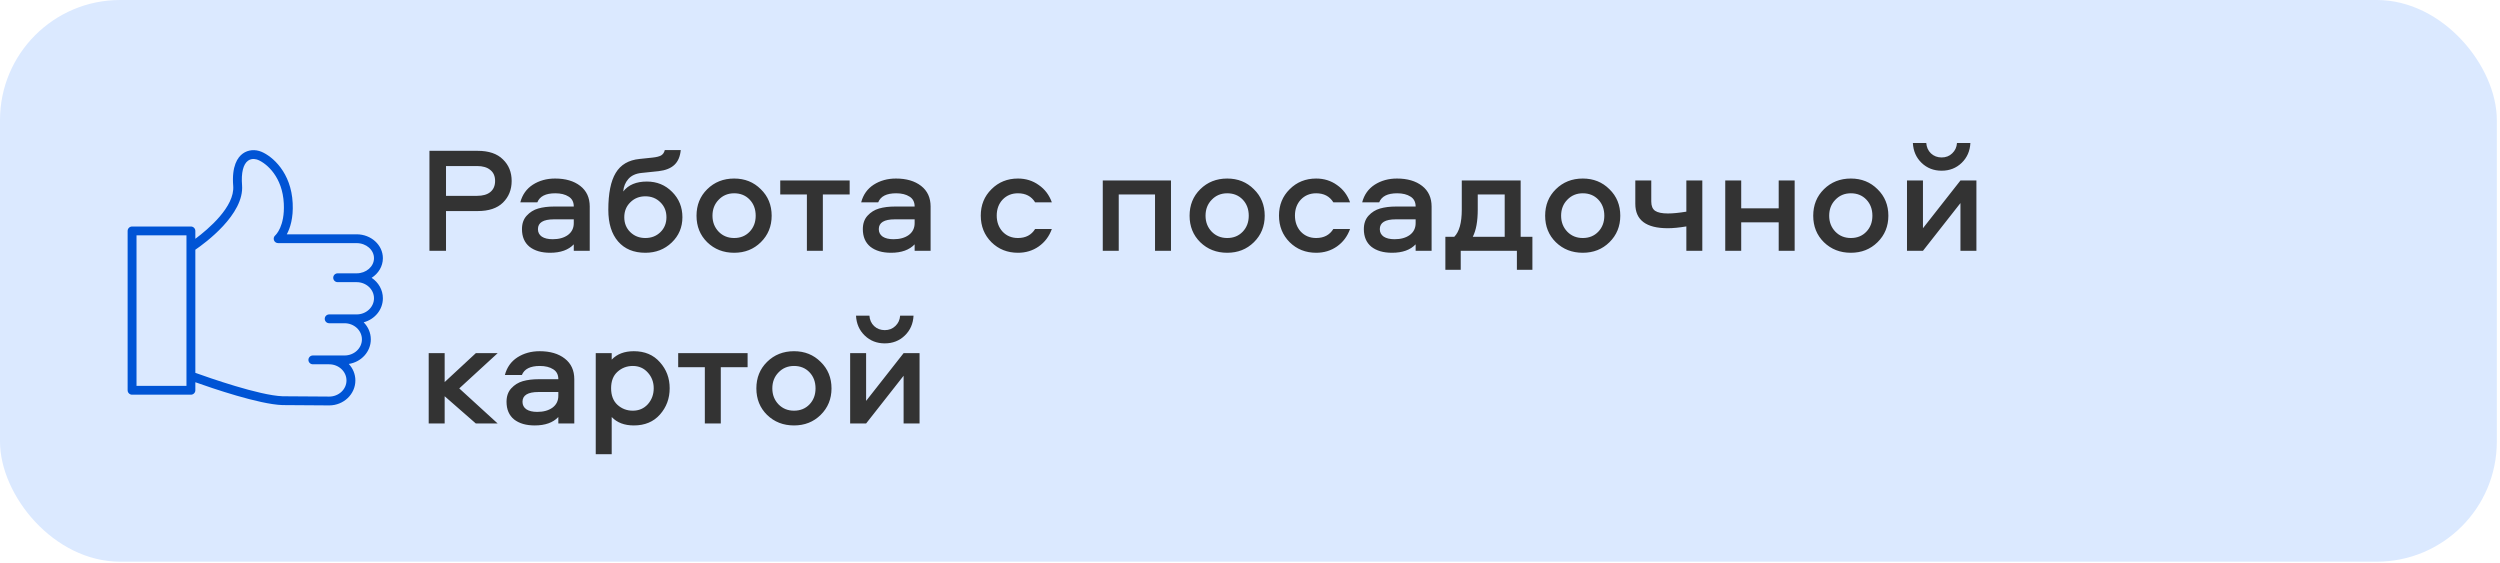
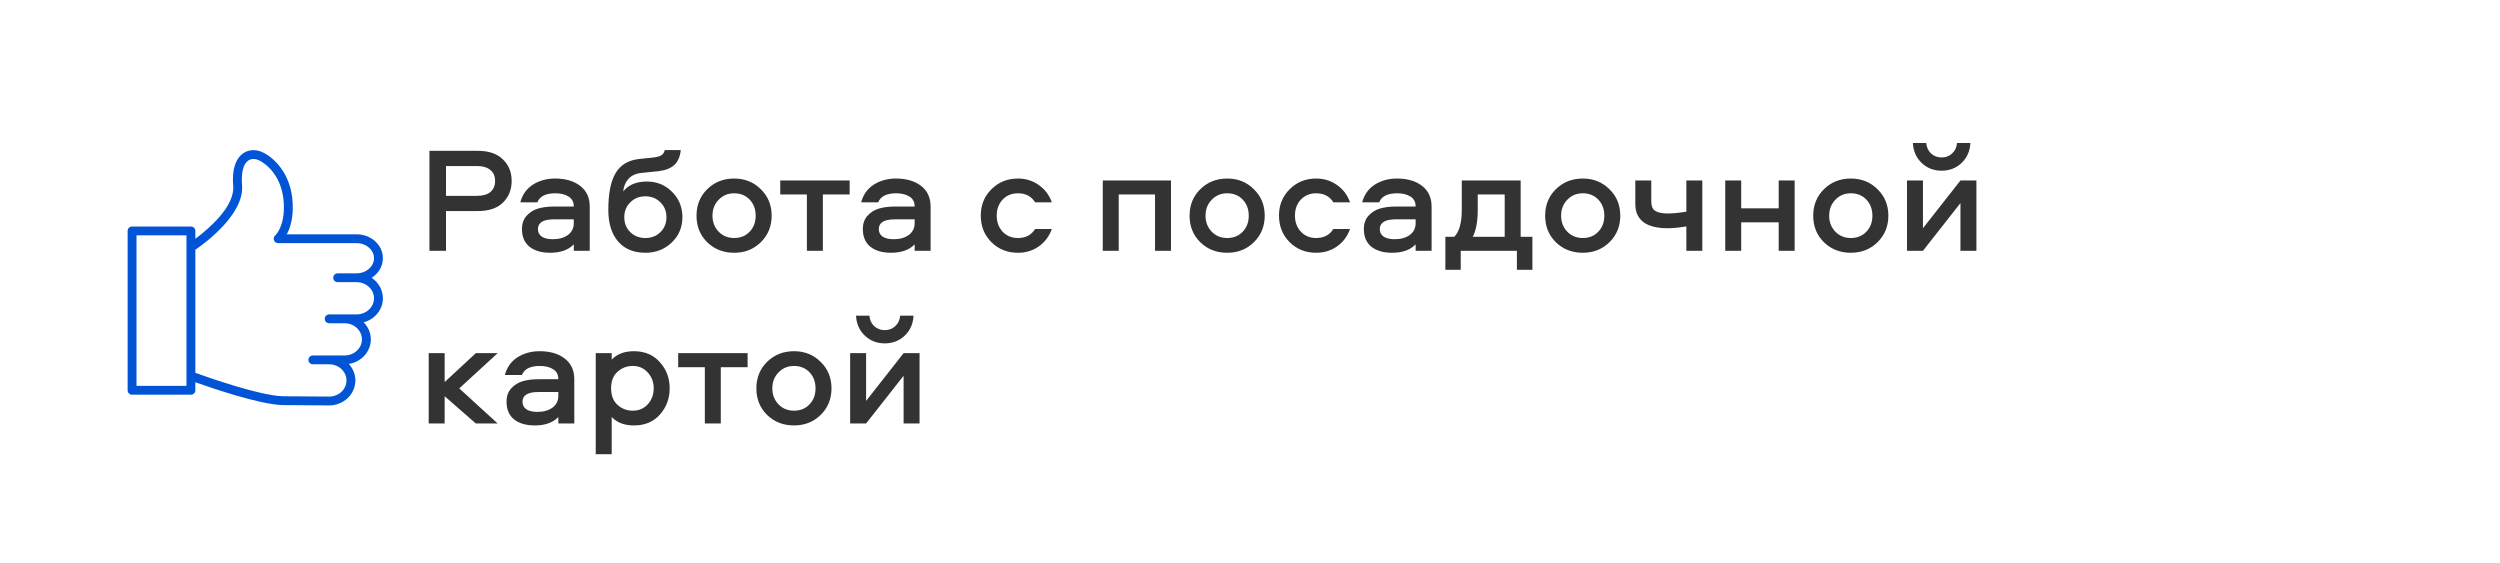
<svg xmlns="http://www.w3.org/2000/svg" width="333" height="75" viewBox="0 0 333 75" fill="none">
-   <rect width="332.577" height="74.816" rx="16" fill="#DBE9FF" />
  <path d="M49.502 37.006C50.406 36.429 51 35.472 51 34.391C51 32.636 49.433 31.21 47.507 31.21H38.202C38.642 30.391 39.087 29.049 38.985 27.051C38.785 22.955 36.282 20.83 34.835 20.22C33.981 19.86 33.052 19.946 32.35 20.448C31.645 20.953 30.85 22.112 31.063 24.768C31.283 27.528 27.744 30.523 26.02 31.809V30.759C26.02 30.434 25.756 30.171 25.428 30.171H17.592C17.265 30.171 17 30.434 17 30.759V51.986C17 52.31 17.265 52.574 17.592 52.574H25.428C25.756 52.574 26.02 52.31 26.02 51.986V50.914C28.251 51.71 34.523 53.856 37.623 53.957L43.848 54C45.771 54 47.336 52.509 47.336 50.677C47.336 49.834 47.003 49.065 46.459 48.478C48.119 48.221 49.392 46.853 49.392 45.203C49.392 44.324 49.029 43.526 48.441 42.931C49.914 42.541 51 41.255 51 39.73C51 38.603 50.406 37.607 49.502 37.006ZM18.184 51.398V31.346H24.837V32.921C24.836 32.937 24.836 32.952 24.837 32.968V50.063C24.836 50.079 24.835 50.095 24.837 50.111V51.398H18.184V51.398ZM47.507 41.88H44.474C44.472 41.88 44.471 41.88 44.47 41.88H43.848C43.521 41.88 43.256 42.144 43.256 42.468C43.256 42.792 43.521 43.056 43.848 43.056H45.898C47.172 43.056 48.208 44.019 48.208 45.203C48.208 46.386 47.172 47.349 45.898 47.349H43.856C43.853 47.349 43.851 47.349 43.848 47.349H41.672C41.346 47.349 41.081 47.612 41.081 47.937C41.081 48.261 41.346 48.524 41.672 48.524H43.844C43.845 48.524 43.846 48.525 43.848 48.525H43.856C45.123 48.529 46.152 49.492 46.152 50.677C46.152 51.861 45.118 52.824 43.852 52.824L37.647 52.782C34.561 52.681 27.717 50.275 26.02 49.663V33.262C27.302 32.386 32.552 28.551 32.242 24.675C32.111 23.028 32.395 21.865 33.042 21.402C33.581 21.017 34.197 21.229 34.373 21.302C35.566 21.805 37.632 23.594 37.803 27.11C37.959 30.165 36.713 31.308 36.666 31.35C36.477 31.51 36.408 31.769 36.493 32.001C36.579 32.232 36.8 32.385 37.048 32.385H47.507C48.78 32.385 49.816 33.285 49.816 34.391C49.816 35.503 48.78 36.407 47.507 36.407H44.977C44.65 36.407 44.385 36.67 44.385 36.995C44.385 37.32 44.65 37.583 44.977 37.583H47.507C48.78 37.583 49.816 38.546 49.816 39.73C49.816 40.915 48.78 41.88 47.507 41.88Z" fill="#0054D5" />
  <path d="M66.99 21.233C67.766 21.982 68.153 22.938 68.153 24.102C68.153 25.265 67.766 26.228 66.99 26.99C66.228 27.739 65.105 28.113 63.62 28.113H59.408V33.408H57.202V20.09H63.62C65.105 20.09 66.228 20.471 66.99 21.233ZM65.305 25.586C65.733 25.238 65.947 24.744 65.947 24.102C65.947 23.46 65.733 22.972 65.305 22.637C64.891 22.29 64.302 22.116 63.54 22.116H59.408V26.087H63.54C64.302 26.087 64.891 25.92 65.305 25.586ZM73.939 23.781C75.33 23.781 76.447 24.108 77.289 24.764C78.132 25.419 78.553 26.335 78.553 27.511V33.408H76.427V32.546C75.718 33.294 74.668 33.669 73.278 33.669C72.128 33.669 71.212 33.401 70.53 32.867C69.861 32.318 69.527 31.536 69.527 30.52C69.527 29.785 69.734 29.189 70.149 28.735C70.577 28.267 71.091 27.946 71.693 27.772C72.308 27.598 73.01 27.511 73.799 27.511H76.427C76.427 26.91 76.199 26.468 75.745 26.188C75.29 25.893 74.695 25.746 73.96 25.746C72.689 25.746 71.894 26.148 71.573 26.95H69.306C69.574 25.933 70.129 25.151 70.971 24.603C71.827 24.055 72.816 23.781 73.939 23.781ZM76.427 29.718V29.216H73.779C72.362 29.216 71.653 29.651 71.653 30.52C71.653 30.948 71.827 31.282 72.174 31.523C72.522 31.75 73.004 31.864 73.619 31.864C74.448 31.864 75.123 31.677 75.644 31.302C76.166 30.914 76.427 30.386 76.427 29.718ZM86.163 24.182C87.5 24.182 88.623 24.643 89.533 25.566C90.442 26.475 90.897 27.598 90.897 28.935C90.897 30.273 90.422 31.396 89.472 32.305C88.523 33.214 87.353 33.669 85.963 33.669C84.411 33.669 83.201 33.167 82.332 32.165C81.463 31.162 81.028 29.758 81.028 27.953C81.028 25.76 81.356 24.122 82.011 23.039C82.666 21.942 83.723 21.32 85.18 21.173L86.905 20.993C87.413 20.939 87.794 20.846 88.048 20.712C88.302 20.565 88.47 20.324 88.55 19.99H90.676C90.596 20.846 90.315 21.501 89.834 21.956C89.352 22.41 88.65 22.691 87.728 22.798L85.421 23.039C84.672 23.119 84.097 23.386 83.696 23.841C83.295 24.296 83.067 24.85 83.014 25.506C83.696 24.623 84.746 24.182 86.163 24.182ZM83.957 30.921C84.492 31.443 85.16 31.703 85.963 31.703C86.765 31.703 87.433 31.443 87.968 30.921C88.503 30.4 88.77 29.738 88.77 28.935C88.77 28.133 88.503 27.471 87.968 26.95C87.433 26.415 86.765 26.148 85.963 26.148C85.16 26.148 84.492 26.415 83.957 26.95C83.422 27.471 83.154 28.133 83.154 28.935C83.154 29.738 83.422 30.4 83.957 30.921ZM97.79 23.781C99.208 23.781 100.391 24.255 101.34 25.205C102.303 26.141 102.785 27.317 102.785 28.735C102.785 30.139 102.303 31.316 101.34 32.265C100.391 33.201 99.208 33.669 97.79 33.669C96.36 33.669 95.163 33.201 94.2 32.265C93.251 31.329 92.776 30.152 92.776 28.735C92.776 27.317 93.251 26.141 94.2 25.205C95.163 24.255 96.36 23.781 97.79 23.781ZM97.79 31.703C98.633 31.703 99.321 31.422 99.856 30.861C100.391 30.299 100.658 29.591 100.658 28.735C100.658 27.866 100.391 27.15 99.856 26.589C99.321 26.027 98.633 25.746 97.79 25.746C96.961 25.746 96.273 26.034 95.724 26.609C95.176 27.17 94.902 27.879 94.902 28.735C94.902 29.577 95.176 30.286 95.724 30.861C96.273 31.422 96.961 31.703 97.79 31.703ZM103.928 25.907V24.041H113.174V25.907H109.604V33.408H107.478V25.907H103.928ZM119.343 23.781C120.733 23.781 121.85 24.108 122.692 24.764C123.535 25.419 123.956 26.335 123.956 27.511V33.408H121.83V32.546C121.121 33.294 120.071 33.669 118.681 33.669C117.531 33.669 116.615 33.401 115.933 32.867C115.264 32.318 114.93 31.536 114.93 30.52C114.93 29.785 115.137 29.189 115.552 28.735C115.98 28.267 116.495 27.946 117.096 27.772C117.711 27.598 118.413 27.511 119.202 27.511H121.83C121.83 26.91 121.602 26.468 121.148 26.188C120.693 25.893 120.098 25.746 119.363 25.746C118.092 25.746 117.297 26.148 116.976 26.95H114.709C114.977 25.933 115.532 25.151 116.374 24.603C117.23 24.055 118.219 23.781 119.343 23.781ZM121.83 29.718V29.216H119.182C117.765 29.216 117.056 29.651 117.056 30.52C117.056 30.948 117.23 31.282 117.578 31.523C117.925 31.75 118.407 31.864 119.022 31.864C119.851 31.864 120.526 31.677 121.048 31.302C121.569 30.914 121.83 30.386 121.83 29.718ZM140.105 26.95H137.879C137.384 26.148 136.622 25.746 135.592 25.746C134.763 25.746 134.081 26.027 133.546 26.589C133.025 27.15 132.764 27.859 132.764 28.715C132.764 29.571 133.025 30.286 133.546 30.861C134.081 31.422 134.763 31.703 135.592 31.703C136.622 31.703 137.384 31.302 137.879 30.5H140.105C139.757 31.476 139.176 32.252 138.36 32.827C137.558 33.388 136.635 33.669 135.592 33.669C134.188 33.669 133.011 33.201 132.062 32.265C131.113 31.316 130.638 30.132 130.638 28.715C130.638 27.311 131.113 26.141 132.062 25.205C133.011 24.255 134.188 23.781 135.592 23.781C136.635 23.781 137.558 24.068 138.36 24.643C139.176 25.205 139.757 25.974 140.105 26.95ZM146.889 24.041H155.975V33.408H153.849V25.907H149.016V33.408H146.889V24.041ZM163.466 23.781C164.884 23.781 166.067 24.255 167.016 25.205C167.979 26.141 168.46 27.317 168.46 28.735C168.46 30.139 167.979 31.316 167.016 32.265C166.067 33.201 164.884 33.669 163.466 33.669C162.035 33.669 160.839 33.201 159.876 32.265C158.927 31.329 158.452 30.152 158.452 28.735C158.452 27.317 158.927 26.141 159.876 25.205C160.839 24.255 162.035 23.781 163.466 23.781ZM163.466 31.703C164.309 31.703 164.997 31.422 165.532 30.861C166.067 30.299 166.334 29.591 166.334 28.735C166.334 27.866 166.067 27.15 165.532 26.589C164.997 26.027 164.309 25.746 163.466 25.746C162.637 25.746 161.949 26.034 161.4 26.609C160.852 27.17 160.578 27.879 160.578 28.735C160.578 29.577 160.852 30.286 161.4 30.861C161.949 31.422 162.637 31.703 163.466 31.703ZM179.828 26.95H177.602C177.107 26.148 176.345 25.746 175.315 25.746C174.486 25.746 173.804 26.027 173.269 26.589C172.748 27.15 172.487 27.859 172.487 28.715C172.487 29.571 172.748 30.286 173.269 30.861C173.804 31.422 174.486 31.703 175.315 31.703C176.345 31.703 177.107 31.302 177.602 30.5H179.828C179.48 31.476 178.899 32.252 178.083 32.827C177.281 33.388 176.358 33.669 175.315 33.669C173.911 33.669 172.734 33.201 171.785 32.265C170.836 31.316 170.361 30.132 170.361 28.715C170.361 27.311 170.836 26.141 171.785 25.205C172.734 24.255 173.911 23.781 175.315 23.781C176.358 23.781 177.281 24.068 178.083 24.643C178.899 25.205 179.48 25.974 179.828 26.95ZM186.076 23.781C187.467 23.781 188.583 24.108 189.426 24.764C190.268 25.419 190.689 26.335 190.689 27.511V33.408H188.563V32.546C187.855 33.294 186.805 33.669 185.414 33.669C184.264 33.669 183.348 33.401 182.666 32.867C181.998 32.318 181.664 31.536 181.664 30.52C181.664 29.785 181.871 29.189 182.285 28.735C182.713 28.267 183.228 27.946 183.83 27.772C184.445 27.598 185.147 27.511 185.936 27.511H188.563C188.563 26.91 188.336 26.468 187.881 26.188C187.427 25.893 186.832 25.746 186.096 25.746C184.826 25.746 184.03 26.148 183.709 26.95H181.443C181.71 25.933 182.265 25.151 183.108 24.603C183.964 24.055 184.953 23.781 186.076 23.781ZM188.563 29.718V29.216H185.916C184.498 29.216 183.79 29.651 183.79 30.52C183.79 30.948 183.964 31.282 184.311 31.523C184.659 31.75 185.14 31.864 185.755 31.864C186.584 31.864 187.26 31.677 187.781 31.302C188.303 30.914 188.563 30.386 188.563 29.718ZM204.116 35.935H202.05V33.408H194.569V35.935H192.523V31.543H193.707C194.375 30.874 194.709 29.671 194.709 27.933V24.041H202.552V31.543H204.116V35.935ZM196.836 25.907V27.913C196.836 29.477 196.615 30.687 196.174 31.543H200.426V25.907H196.836ZM210.828 23.781C212.245 23.781 213.429 24.255 214.378 25.205C215.341 26.141 215.822 27.317 215.822 28.735C215.822 30.139 215.341 31.316 214.378 32.265C213.429 33.201 212.245 33.669 210.828 33.669C209.397 33.669 208.2 33.201 207.238 32.265C206.288 31.329 205.814 30.152 205.814 28.735C205.814 27.317 206.288 26.141 207.238 25.205C208.2 24.255 209.397 23.781 210.828 23.781ZM210.828 31.703C211.67 31.703 212.359 31.422 212.894 30.861C213.429 30.299 213.696 29.591 213.696 28.735C213.696 27.866 213.429 27.15 212.894 26.589C212.359 26.027 211.67 25.746 210.828 25.746C209.999 25.746 209.31 26.034 208.762 26.609C208.214 27.17 207.94 27.879 207.94 28.735C207.94 29.577 208.214 30.286 208.762 30.861C209.31 31.422 209.999 31.703 210.828 31.703ZM217.823 27.15V24.041H219.949V26.849C219.949 27.424 220.116 27.832 220.45 28.073C220.798 28.314 221.373 28.434 222.175 28.434C222.817 28.434 223.633 28.354 224.622 28.193V24.041H226.748V33.408H224.622V30.159C223.66 30.319 222.837 30.4 222.155 30.4C219.267 30.4 217.823 29.317 217.823 27.15ZM236.922 24.041H239.048V33.408H236.922V29.617H231.928V33.408H229.802V24.041H231.928V27.752H236.922V24.041ZM246.535 23.781C247.953 23.781 249.136 24.255 250.086 25.205C251.048 26.141 251.53 27.317 251.53 28.735C251.53 30.139 251.048 31.316 250.086 32.265C249.136 33.201 247.953 33.669 246.535 33.669C245.105 33.669 243.908 33.201 242.945 32.265C241.996 31.329 241.521 30.152 241.521 28.735C241.521 27.317 241.996 26.141 242.945 25.205C243.908 24.255 245.105 23.781 246.535 23.781ZM246.535 31.703C247.378 31.703 248.066 31.422 248.601 30.861C249.136 30.299 249.404 29.591 249.404 28.735C249.404 27.866 249.136 27.15 248.601 26.589C248.066 26.027 247.378 25.746 246.535 25.746C245.706 25.746 245.018 26.034 244.47 26.609C243.921 27.17 243.647 27.879 243.647 28.735C243.647 29.577 243.921 30.286 244.47 30.861C245.018 31.422 245.706 31.703 246.535 31.703ZM256.138 33.408H254.012V24.041H256.138V30.4L261.132 24.041H263.258V33.408H261.132V27.05L256.138 33.408ZM254.794 19.047H256.579C256.619 19.609 256.827 20.07 257.201 20.431C257.589 20.792 258.063 20.973 258.625 20.973C259.187 20.973 259.655 20.792 260.029 20.431C260.417 20.07 260.631 19.609 260.671 19.047H262.456C262.402 20.117 262.015 20.999 261.293 21.695C260.571 22.39 259.681 22.738 258.625 22.738C257.569 22.738 256.679 22.39 255.957 21.695C255.235 20.999 254.848 20.117 254.794 19.047ZM57.102 47.041H59.228V50.892L63.38 47.041H66.288L61.173 51.735L66.288 56.408H63.38L59.228 52.778V56.408H57.102V47.041ZM71.883 46.781C73.273 46.781 74.39 47.108 75.232 47.764C76.075 48.419 76.496 49.335 76.496 50.511V56.408H74.37V55.546C73.661 56.294 72.612 56.669 71.221 56.669C70.071 56.669 69.155 56.401 68.473 55.867C67.805 55.318 67.47 54.536 67.47 53.52C67.47 52.785 67.677 52.19 68.092 51.735C68.52 51.267 69.035 50.946 69.636 50.772C70.251 50.598 70.954 50.511 71.743 50.511H74.37C74.37 49.91 74.143 49.468 73.688 49.188C73.233 48.893 72.638 48.746 71.903 48.746C70.633 48.746 69.837 49.148 69.516 49.95H67.25C67.517 48.934 68.072 48.151 68.914 47.603C69.77 47.055 70.76 46.781 71.883 46.781ZM74.37 52.718V52.216H71.722C70.305 52.216 69.596 52.651 69.596 53.52C69.596 53.948 69.77 54.282 70.118 54.523C70.466 54.75 70.947 54.864 71.562 54.864C72.391 54.864 73.066 54.677 73.588 54.302C74.109 53.914 74.37 53.386 74.37 52.718ZM81.479 60.5H79.353V47.041H81.479V47.904C82.188 47.155 83.17 46.781 84.427 46.781C85.885 46.781 87.041 47.269 87.897 48.245C88.766 49.208 89.201 50.364 89.201 51.715C89.201 53.079 88.766 54.249 87.897 55.225C87.041 56.188 85.885 56.669 84.427 56.669C83.17 56.669 82.188 56.294 81.479 55.546V60.5ZM82.241 49.529C81.679 50.037 81.399 50.765 81.399 51.715C81.399 52.664 81.679 53.4 82.241 53.921C82.816 54.443 83.498 54.703 84.287 54.703C85.103 54.703 85.771 54.416 86.293 53.841C86.814 53.252 87.075 52.544 87.075 51.715C87.075 50.899 86.814 50.204 86.293 49.629C85.771 49.041 85.103 48.746 84.287 48.746C83.498 48.746 82.816 49.007 82.241 49.529ZM90.334 48.907V47.041H99.58V48.907H96.01V56.408H93.884V48.907H90.334ZM105.762 46.781C107.18 46.781 108.363 47.255 109.312 48.205C110.275 49.141 110.757 50.318 110.757 51.735C110.757 53.139 110.275 54.316 109.312 55.265C108.363 56.201 107.18 56.669 105.762 56.669C104.332 56.669 103.135 56.201 102.172 55.265C101.223 54.329 100.748 53.152 100.748 51.735C100.748 50.318 101.223 49.141 102.172 48.205C103.135 47.255 104.332 46.781 105.762 46.781ZM105.762 54.703C106.605 54.703 107.293 54.422 107.828 53.861C108.363 53.299 108.63 52.591 108.63 51.735C108.63 50.866 108.363 50.15 107.828 49.589C107.293 49.027 106.605 48.746 105.762 48.746C104.933 48.746 104.245 49.034 103.696 49.609C103.148 50.17 102.874 50.879 102.874 51.735C102.874 52.577 103.148 53.286 103.696 53.861C104.245 54.422 104.933 54.703 105.762 54.703ZM115.365 56.408H113.239V47.041H115.365V53.4L120.359 47.041H122.485V56.408H120.359V50.05L115.365 56.408ZM114.021 42.047H115.806C115.846 42.609 116.053 43.07 116.428 43.431C116.816 43.792 117.29 43.973 117.852 43.973C118.413 43.973 118.881 43.792 119.256 43.431C119.644 43.07 119.858 42.609 119.898 42.047H121.683C121.629 43.117 121.242 43.999 120.519 44.695C119.797 45.39 118.908 45.738 117.852 45.738C116.795 45.738 115.906 45.39 115.184 44.695C114.462 43.999 114.074 43.117 114.021 42.047Z" fill="#333333" />
</svg>